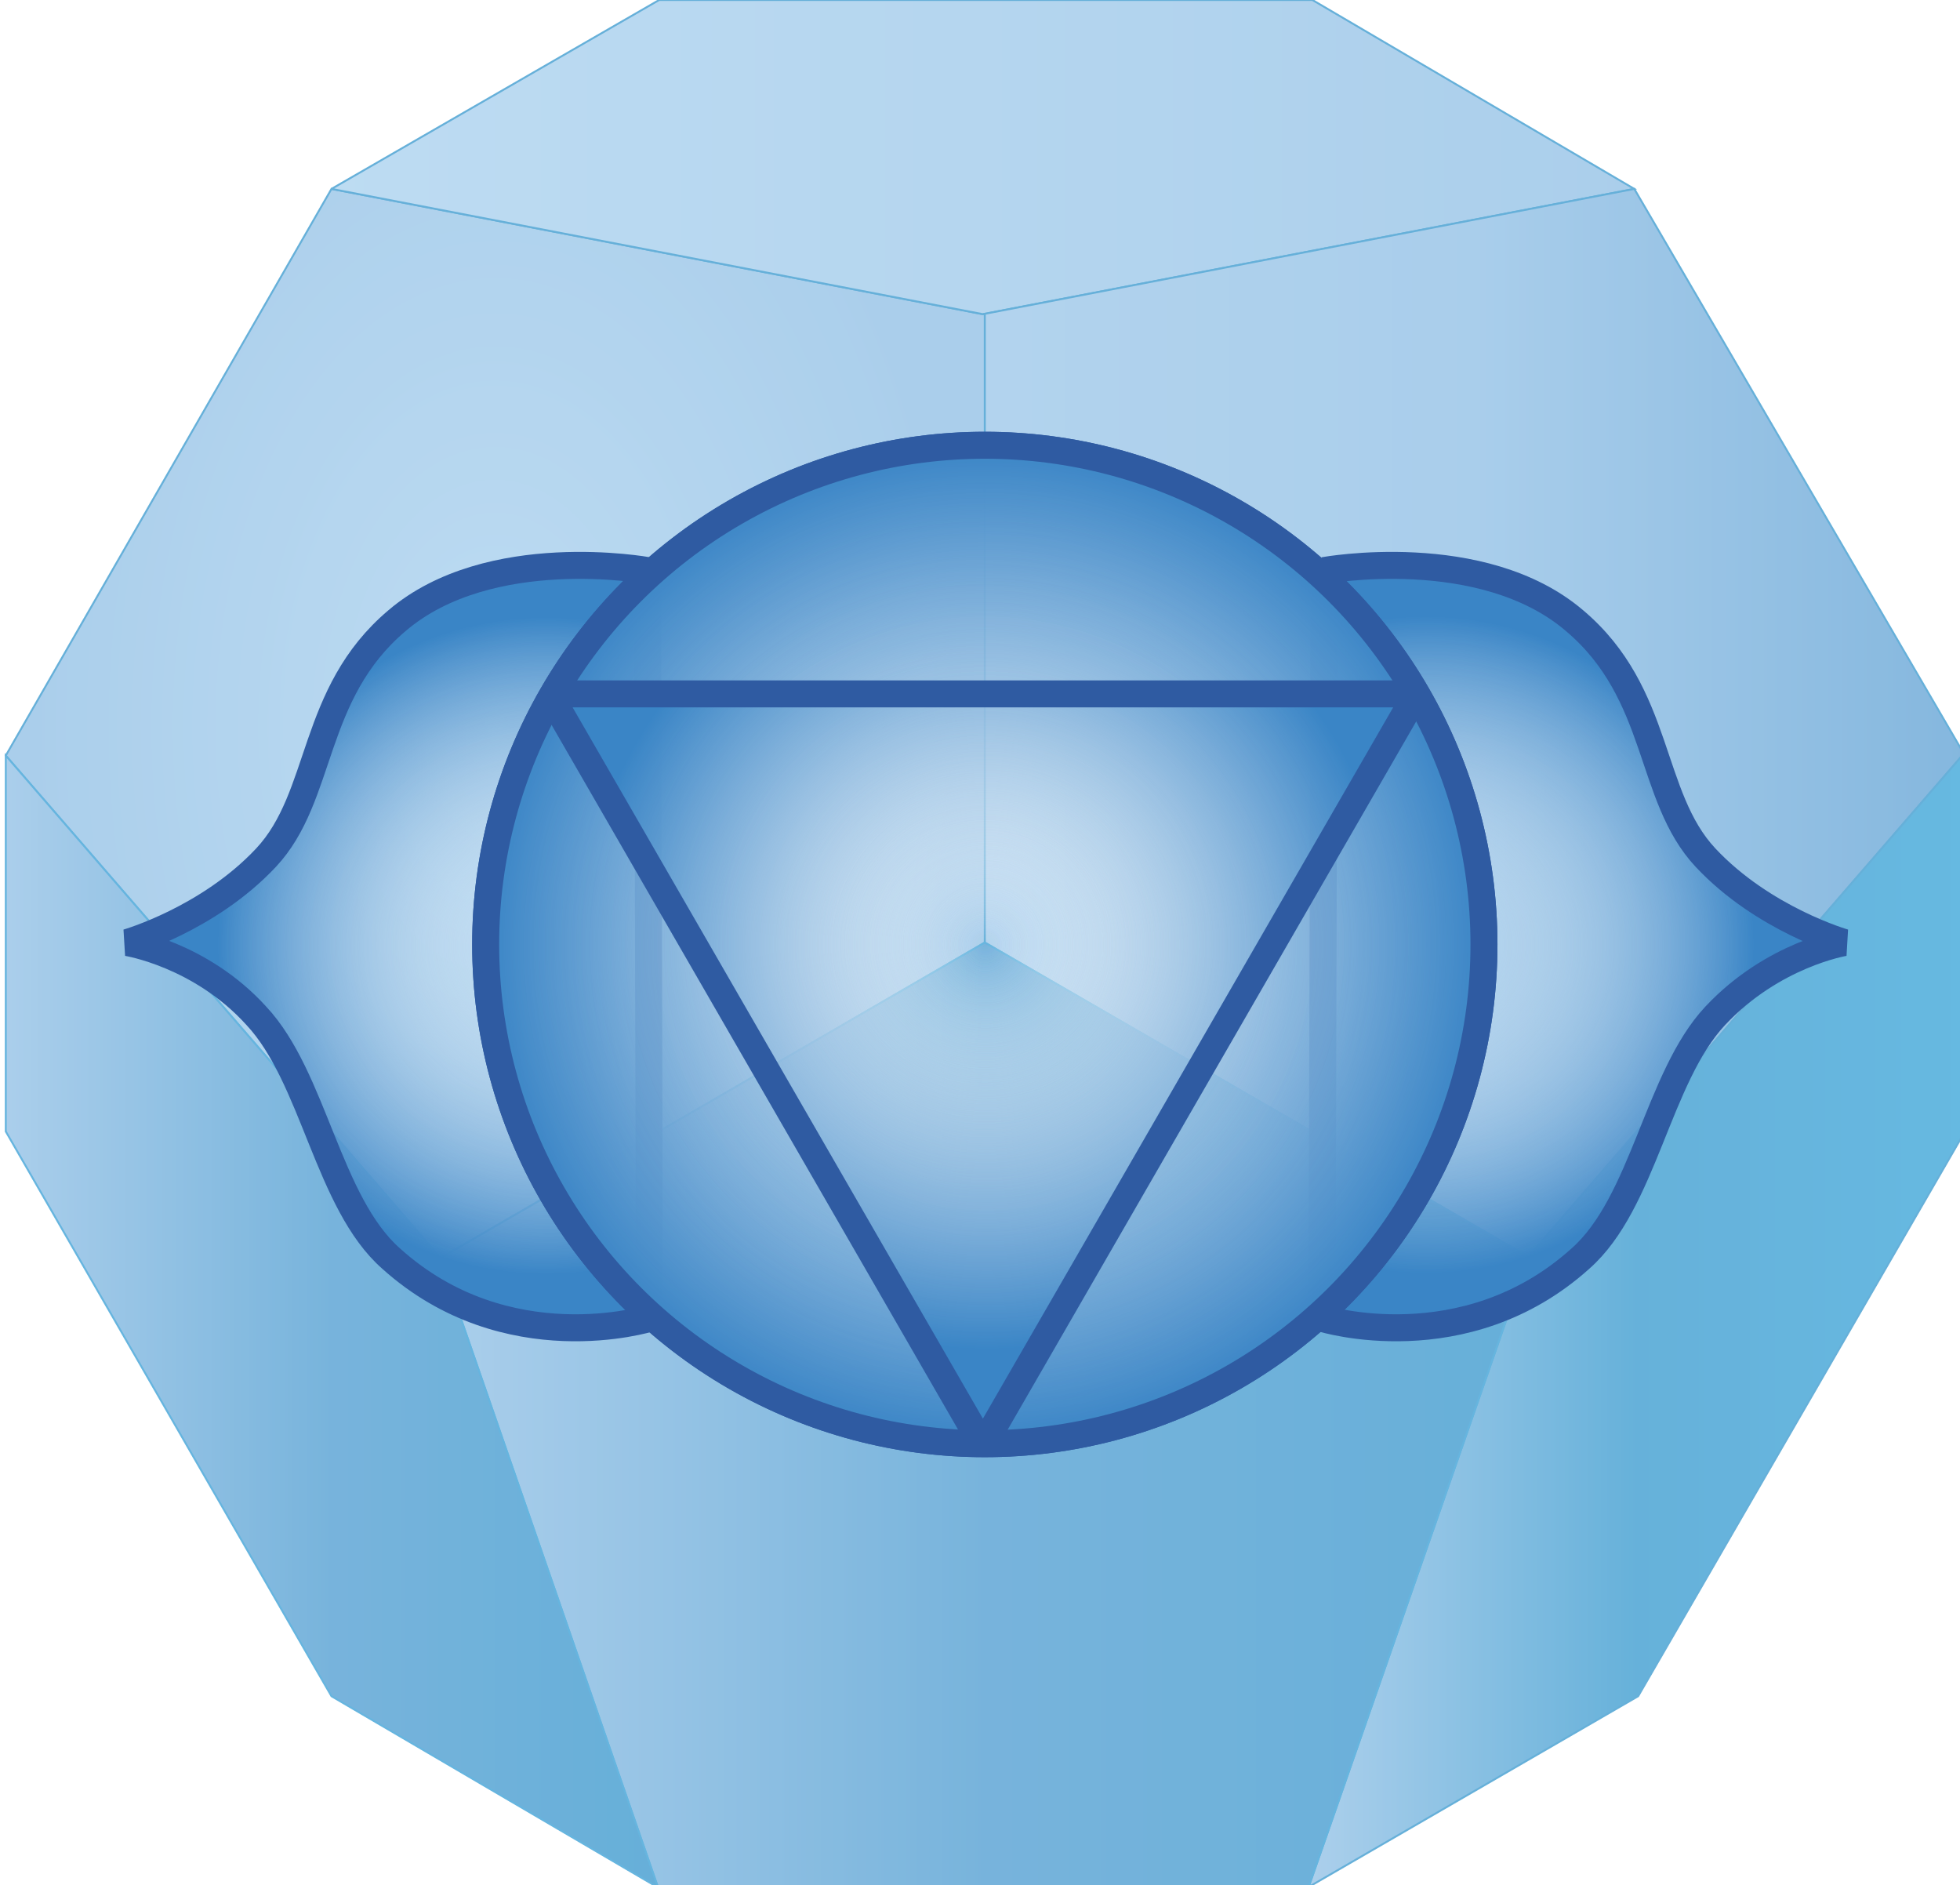
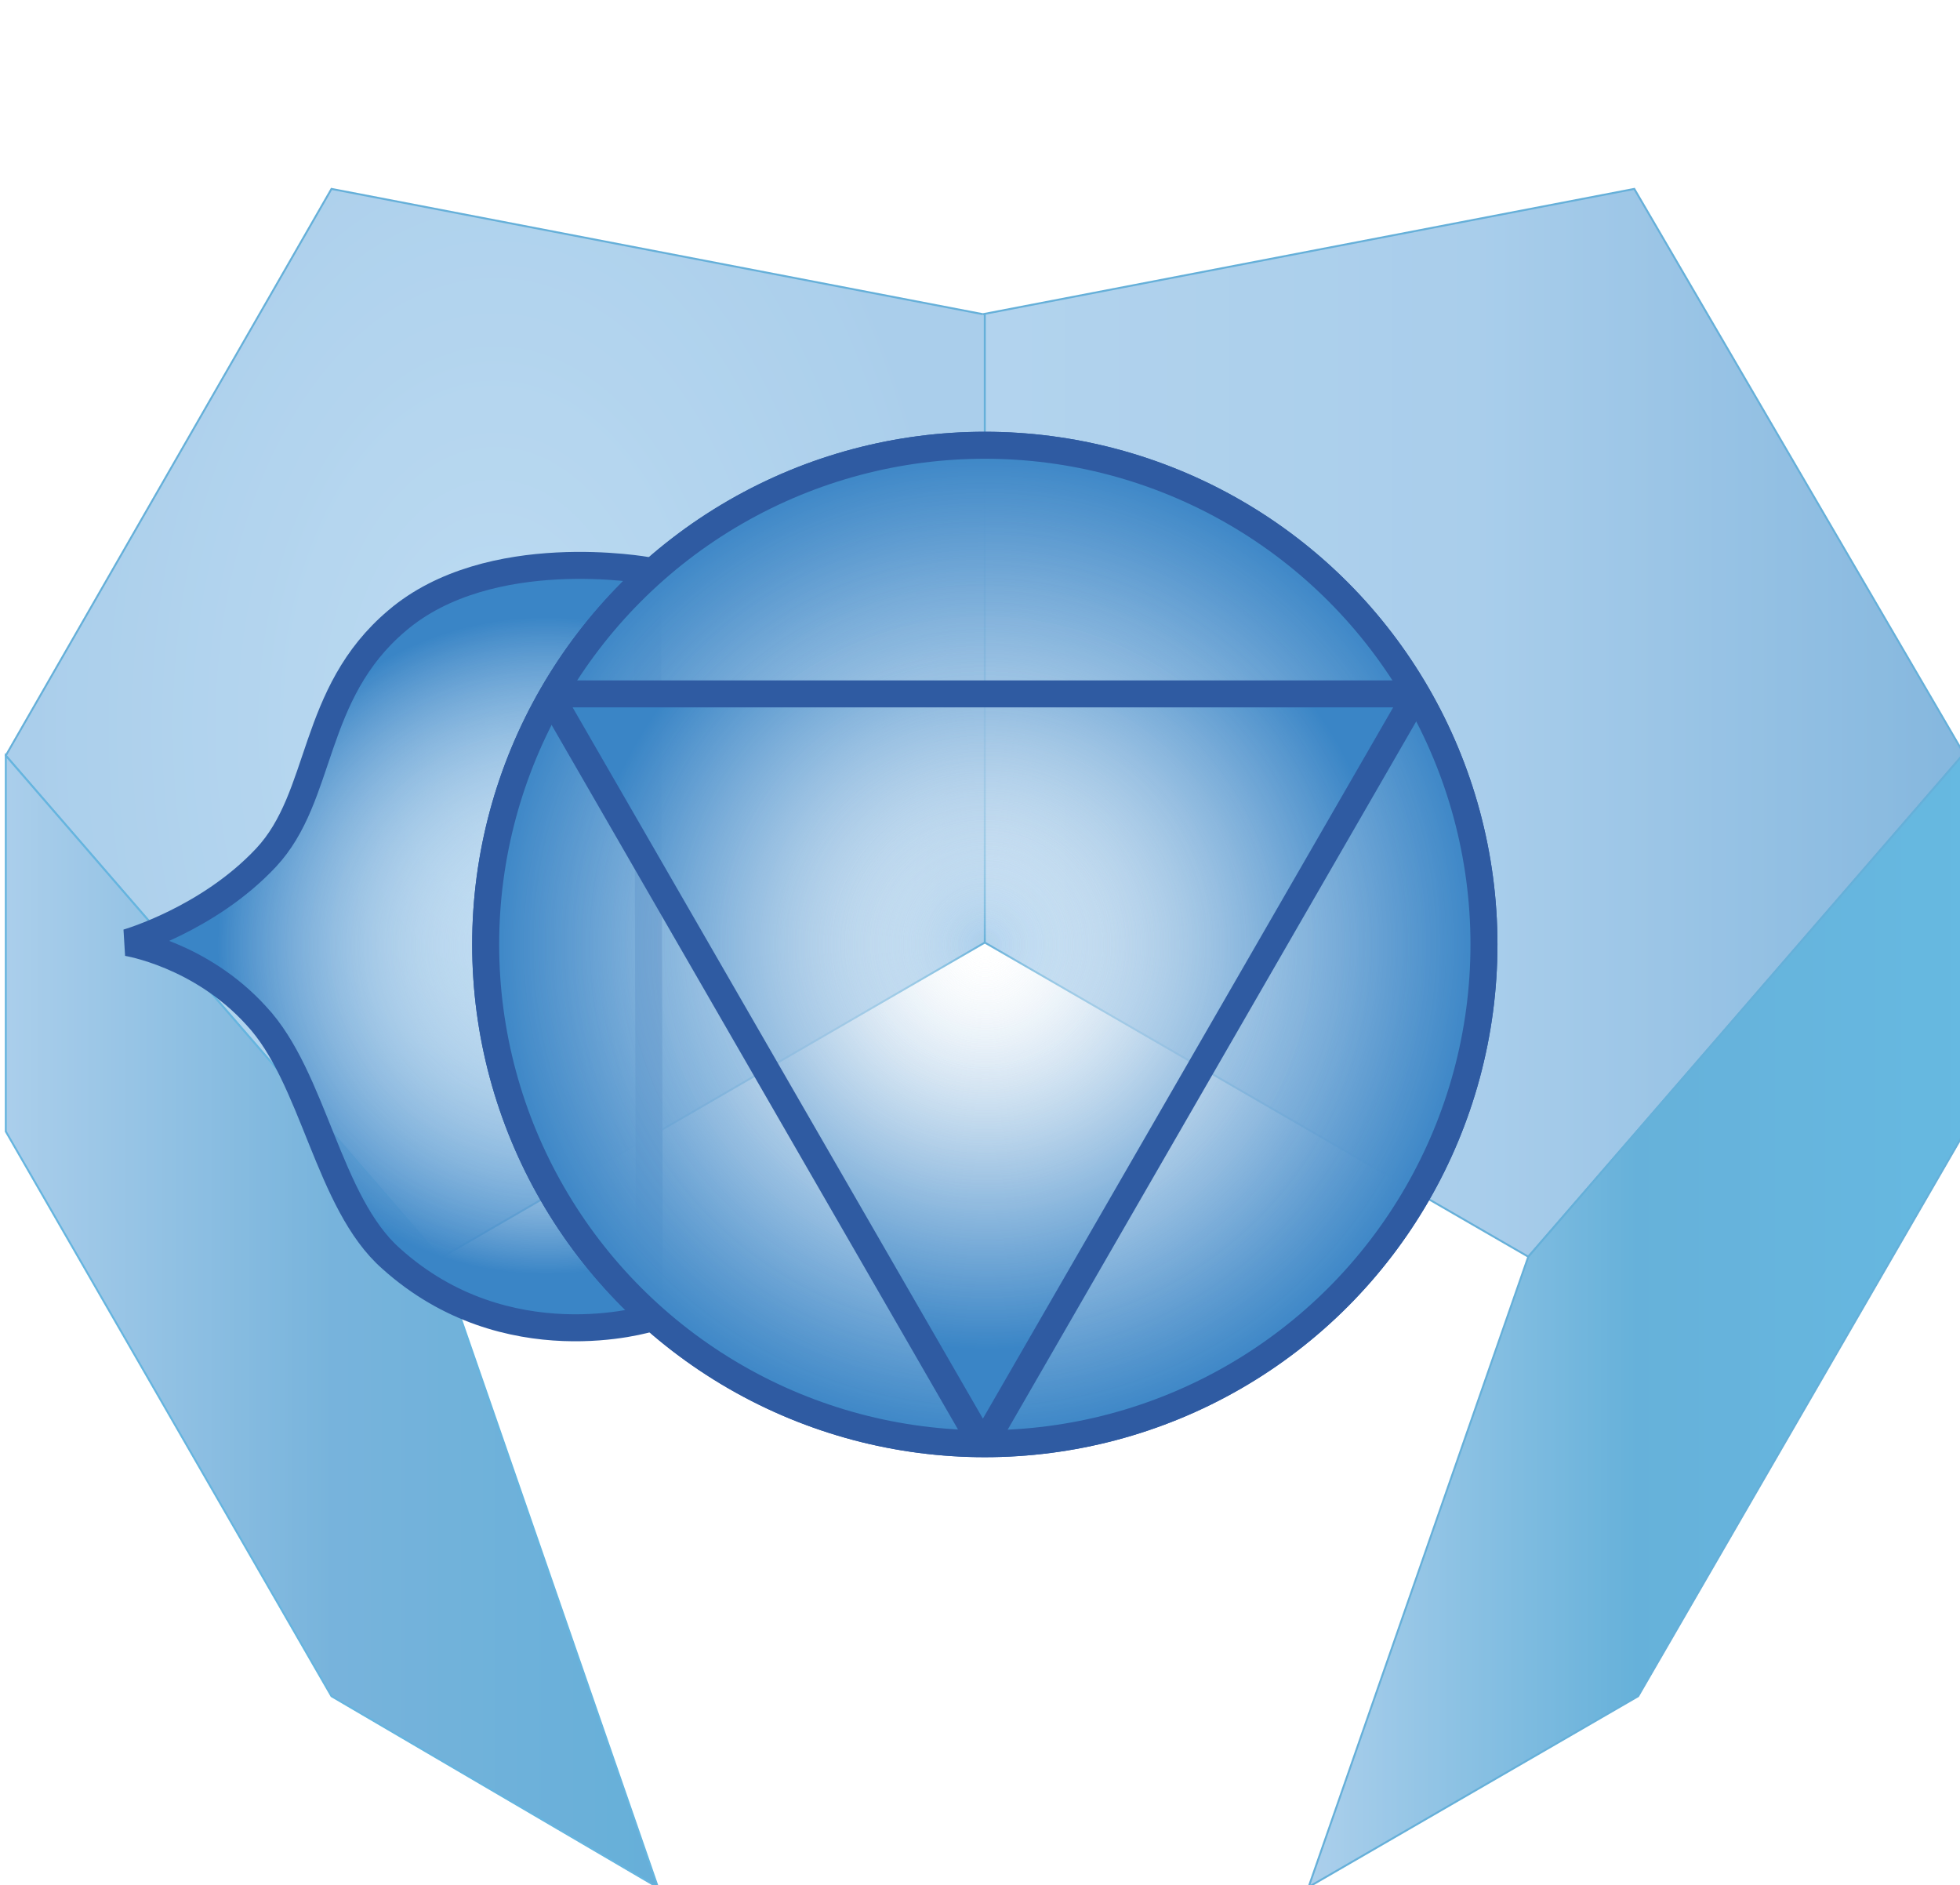
<svg xmlns="http://www.w3.org/2000/svg" viewBox="0 0 101.7 97.8">
  <g opacity=".6">
    <radialGradient id="a" cx="25.7" cy="37.6" r="26.6" gradientTransform="matrix(1 0 0 1.6 0 -22.5)" gradientUnits="userSpaceOnUse">
      <stop offset="0" stop-color="#91c4ea" />
      <stop offset=".4" stop-color="#83bae4" />
      <stop offset=".9" stop-color="#72aede" />
    </radialGradient>
    <path fill="url(#a)" stroke="#007bc0" stroke-width=".1" d="M51 16.3L17.2 9.8h0L.3 39.2h0l22.5 26v.1l28.3-16.4h0V16.3" />
    <linearGradient id="b" gradientUnits="userSpaceOnUse" x1="17.2" y1="8.2" x2="84.8" y2="8.2">
      <stop offset="0" stop-color="#91c4ea" />
      <stop offset=".5" stop-color="#83bae4" />
      <stop offset="1" stop-color="#72aede" />
    </linearGradient>
-     <path fill="url(#b)" stroke="#007bc0" stroke-width=".1" d="M17.2 9.8l17-9.8h33.9l16.7 9.8L51 16.3 17.2 9.8" />
    <linearGradient id="c" gradientUnits="userSpaceOnUse" x1="51" y1="37.5" x2="101.9" y2="37.5">
      <stop offset="0" stop-color="#7fb6e2" />
      <stop offset=".5" stop-color="#70adde" />
      <stop offset="1" stop-color="#3387c8" />
    </linearGradient>
    <path fill="url(#c)" stroke="#007bc0" stroke-width=".1" d="M51 16.3l33.8-6.5 17.1 29.3-22.6 26.1h0L51.1 48.9h0V16.3" />
    <linearGradient id="d" gradientUnits="userSpaceOnUse" x1="67.9" y1="68.5" x2="101.9" y2="68.5">
      <stop offset="0" stop-color="#75b0df" />
      <stop offset=".5" stop-color="#007dc1" />
      <stop offset="1" stop-color="#008acd" />
    </linearGradient>
    <path fill="url(#d)" stroke="#007bc0" stroke-width=".1" d="M79.3 65.2l22.6-26.1v19.7L85 88l-17.1 9.9 11.4-32.7" />
    <linearGradient id="e" gradientUnits="userSpaceOnUse" x1="22.8" y1="73.4" x2="79.3" y2="73.4">
      <stop offset="0" stop-color="#72aede" />
      <stop offset=".5" stop-color="#1d81c4" />
      <stop offset="1" stop-color="#007abf" />
    </linearGradient>
-     <path fill="url(#e)" stroke="#0083c9" stroke-width=".1" d="M22.8 65.2l11.3 32.6v.1h33.8l11.4-32.7h0L51.1 48.9h0L22.8 65.3" />
    <linearGradient id="f" gradientUnits="userSpaceOnUse" x1=".3" y1="68.5" x2="34.1" y2="68.5">
      <stop offset="0" stop-color="#72aede" />
      <stop offset=".5" stop-color="#1d81c4" />
      <stop offset="1" stop-color="#007abf" />
    </linearGradient>
    <path fill="url(#f)" stroke="#0083c9" stroke-width=".1" d="M22.8 65.2L.3 39.2h0v19.5L17.2 88l16.9 9.9v-.1L22.8 65.2" />
  </g>
  <radialGradient id="g" cx="-583.7" cy="-219.1" r="14.3" gradientTransform="matrix(1.192 0 0 -1.192 724.1 -212.1)" gradientUnits="userSpaceOnUse">
    <stop offset="0" stop-color="#fff" stop-opacity="0" />
    <stop offset="0" stop-color="#fff" stop-opacity="0" />
    <stop offset="1" stop-color="#3a85c6" />
  </radialGradient>
  <path d="M33.6 29.6s-8.2-1.5-13 2.6c-4.5 3.8-3.8 9.1-6.8 12.3-3 3.2-7.2 4.4-7.2 4.4s3.8.6 6.7 3.8c3 3.2 3.7 9.7 7 12.6 6 5.4 13.4 3.1 13.4 3.1l-.1-38.8z" fill="url(#g)" stroke="#2f5ba2" stroke-width="1.4" stroke-linejoin="bevel" stroke-miterlimit="10" />
  <radialGradient id="h" cx="-1572.6" cy="769.9" r="14.3" gradientTransform="translate(1948.5 -868.7) scale(1.192)" gradientUnits="userSpaceOnUse">
    <stop offset="0" stop-color="#fff" stop-opacity="0" />
    <stop offset="0" stop-color="#fff" stop-opacity="0" />
    <stop offset="1" stop-color="#3a85c6" />
  </radialGradient>
-   <path d="M68.7 29.6s8.2-1.5 13 2.6c4.5 3.8 3.8 9.1 6.8 12.3 3 3.2 7.2 4.4 7.2 4.4s-3.7.6-6.7 3.8c-3 3.2-3.7 9.7-7 12.6-6 5.4-13.4 3.1-13.4 3.1l.1-38.8z" fill="url(#h)" stroke="#2f5ba2" stroke-width="1.4" stroke-linejoin="bevel" stroke-miterlimit="10" />
  <radialGradient id="i" cx="51.1" cy="49" r="25.9" gradientUnits="userSpaceOnUse">
    <stop offset="0" stop-color="#fff" stop-opacity="0" />
    <stop offset="0" stop-color="#fff" stop-opacity="0" />
    <stop offset="1" stop-color="#3a85c6" />
  </radialGradient>
  <circle cx="51.1" cy="49" r="25.9" fill="url(#i)" stroke="#2f5ba2" stroke-width="1.4" stroke-linejoin="bevel" stroke-miterlimit="10" />
  <radialGradient id="j" cx="51.1" cy="51" r="25.9" gradientTransform="matrix(1 0 0 -1 0 100)" gradientUnits="userSpaceOnUse">
    <stop offset="0" stop-color="#fff" stop-opacity="0" />
    <stop offset="0" stop-color="#fff" stop-opacity="0" />
    <stop offset="1" stop-color="#3a85c6" />
  </radialGradient>
  <circle cx="51.1" cy="49" r="25.9" fill="url(#j)" stroke="#2f5ba2" stroke-width="1.4" stroke-linejoin="bevel" stroke-miterlimit="10" />
  <radialGradient id="k" cx="51.2" cy="51" r="21" gradientTransform="matrix(1 0 0 -1 0 100)" gradientUnits="userSpaceOnUse">
    <stop offset="0" stop-color="#fff" stop-opacity="0" />
    <stop offset="0" stop-color="#fff" stop-opacity="0" />
    <stop offset="1" stop-color="#3a85c6" />
  </radialGradient>
  <path fill="url(#k)" stroke="#2f5ba2" stroke-width="1.4" stroke-linejoin="bevel" stroke-miterlimit="10" d="M51 75L28.5 36h45z" />
</svg>